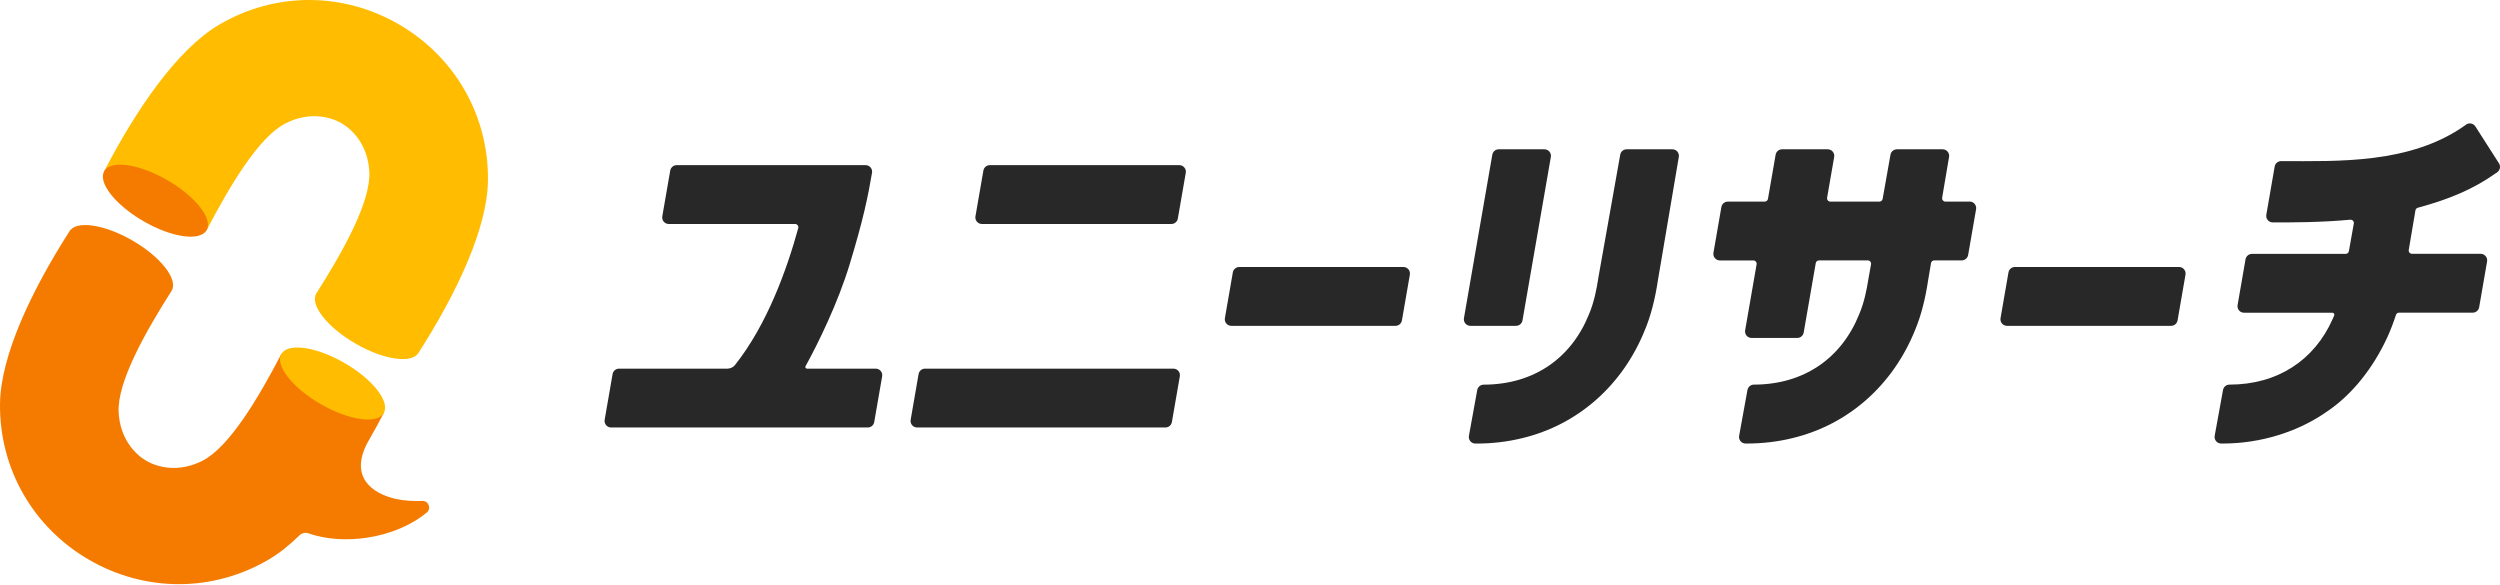
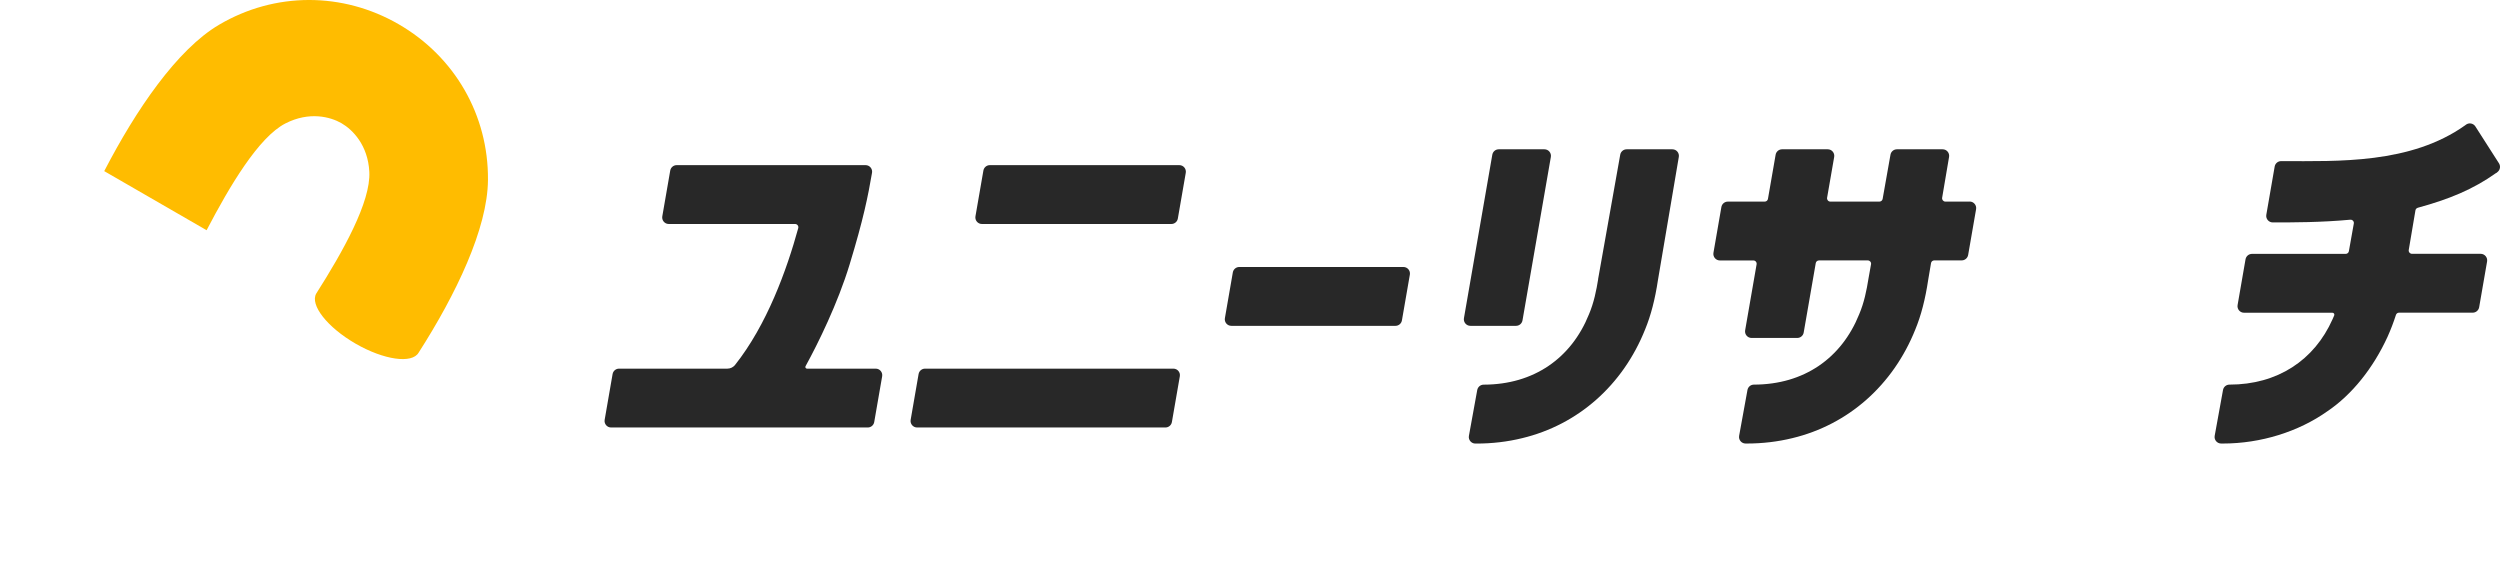
<svg xmlns="http://www.w3.org/2000/svg" width="410" height="96" viewBox="0 0 410 96" fill="none">
  <g clip-path="url(#clip0_2119_1412)">
    <path d="M192.437 60.457C193.101 60.457 193.605 61.057 193.492 61.711L192.19 69.218C192.099 69.733 191.654 70.108 191.134 70.108H150.403C149.738 70.108 149.235 69.508 149.347 68.854L150.649 61.346C150.74 60.832 151.185 60.457 151.705 60.457H192.437Z" fill="#282828" />
    <path d="M161.029 36.734H192.11C192.629 36.734 193.074 36.359 193.165 35.844L194.467 28.337C194.58 27.683 194.076 27.083 193.412 27.083H162.331C161.812 27.083 161.367 27.458 161.276 27.972L159.973 35.48C159.861 36.134 160.365 36.734 161.029 36.734Z" fill="#282828" />
    <path d="M409.389 28.38L409.614 28.192C410.032 27.849 410.123 27.244 409.834 26.788L405.96 20.733C405.611 20.192 404.872 20.074 404.373 20.481L404.304 20.535C395.339 26.922 383.41 26.424 374.306 26.424H374.102C373.582 26.424 373.138 26.799 373.046 27.313L371.675 35.223C371.562 35.877 372.066 36.477 372.73 36.477H372.741C376.128 36.477 380.661 36.477 385.446 36.032C385.8 36 386.089 36.311 386.025 36.659L385.216 41.198C385.173 41.455 384.948 41.637 384.691 41.637H369.322C368.802 41.637 368.358 42.012 368.266 42.527L366.964 50.034C366.852 50.688 367.355 51.288 368.02 51.288H382.515C382.746 51.288 382.901 51.524 382.81 51.733C382.719 51.942 382.628 52.167 382.531 52.371C379.541 59.085 373.497 63.077 365.635 63.077H365.63C365.11 63.077 364.665 63.447 364.574 63.956L363.208 71.474C363.09 72.123 363.583 72.723 364.242 72.739C364.381 72.739 364.499 72.739 364.569 72.739C370.737 72.739 376.948 70.821 381.733 67.418C385.714 64.722 389.203 60.387 391.571 55.205C392.091 54.048 392.547 52.853 392.933 51.647C393.002 51.428 393.206 51.278 393.436 51.278H405.526C406.045 51.278 406.49 50.902 406.581 50.388L407.883 42.88C407.996 42.227 407.492 41.626 406.828 41.626H395.564C395.231 41.626 394.98 41.326 395.033 40.999L396.132 34.499C396.164 34.296 396.319 34.13 396.523 34.071C401.576 32.694 405.558 31.081 409.373 28.364L409.389 28.38Z" fill="#282828" />
    <path d="M253.285 24.484H245.793C245.273 24.484 244.829 24.859 244.738 25.373L240.086 52.183C239.974 52.837 240.477 53.437 241.142 53.437H248.633C249.153 53.437 249.598 53.062 249.689 52.547L254.34 25.738C254.453 25.084 253.949 24.484 253.285 24.484Z" fill="#282828" />
    <path d="M201.938 53.437H228.86C229.379 53.437 229.824 53.062 229.915 52.547L231.217 45.04C231.33 44.386 230.826 43.786 230.162 43.786H203.24C202.72 43.786 202.275 44.161 202.184 44.676L200.882 52.183C200.769 52.837 201.273 53.437 201.938 53.437Z" fill="#282828" />
    <path d="M262.1 45.774C261.816 47.553 261.408 49.632 260.589 51.551C257.689 58.758 251.538 63.067 243.344 63.083H243.323C242.803 63.083 242.364 63.453 242.267 63.962L240.901 71.48C240.783 72.134 241.281 72.734 241.94 72.745C242.026 72.745 242.096 72.745 242.144 72.745C244.716 72.745 247.229 72.45 249.63 71.86C258.783 69.663 266.135 63.201 269.8 54.026C270.743 51.744 271.435 49.059 271.901 45.946L275.325 25.733C275.437 25.079 274.934 24.484 274.269 24.484H266.772C266.253 24.484 265.808 24.859 265.717 25.368L262.089 45.774H262.1Z" fill="#282828" />
    <path d="M323.028 33.063H319.041C318.709 33.063 318.457 32.763 318.511 32.436L319.647 25.733C319.759 25.079 319.256 24.484 318.591 24.484H311.094C310.575 24.484 310.13 24.859 310.039 25.368L308.753 32.618C308.71 32.876 308.485 33.063 308.227 33.063H300.173C299.841 33.063 299.589 32.763 299.643 32.436L300.806 25.738C300.918 25.084 300.414 24.484 299.75 24.484H292.259C291.739 24.484 291.294 24.859 291.203 25.373L289.944 32.618C289.901 32.876 289.676 33.063 289.413 33.063H283.363C282.843 33.063 282.398 33.438 282.307 33.953L281.005 41.46C280.893 42.114 281.396 42.714 282.061 42.714H287.554C287.886 42.714 288.138 43.014 288.084 43.341L286.203 54.171C286.091 54.825 286.594 55.425 287.259 55.425H294.75C295.27 55.425 295.72 55.05 295.806 54.536L297.783 43.154C297.826 42.897 298.051 42.709 298.314 42.709H306.325C306.657 42.709 306.909 43.009 306.85 43.336L306.416 45.769C306.132 47.548 305.725 49.627 304.905 51.545C302.006 58.753 295.854 63.061 287.661 63.077H287.639C287.12 63.077 286.68 63.447 286.584 63.956L285.217 71.474C285.099 72.128 285.598 72.728 286.257 72.739C286.342 72.739 286.412 72.739 286.46 72.739C289.033 72.739 291.546 72.444 293.946 71.855C303.099 69.658 310.451 63.195 314.117 54.021C315.06 51.738 315.751 49.054 316.217 45.94L316.689 43.148C316.732 42.891 316.957 42.704 317.219 42.704H321.721C322.24 42.704 322.685 42.328 322.776 41.814L324.079 34.306C324.191 33.653 323.687 33.053 323.023 33.053L323.028 33.063Z" fill="#282828" />
    <path d="M143.013 28.337C143.126 27.683 142.622 27.083 141.958 27.083H110.973C110.454 27.083 110.009 27.458 109.918 27.972L108.616 35.48C108.503 36.134 109.007 36.734 109.671 36.734H130.393C130.747 36.734 131.004 37.066 130.913 37.409C129.016 44.316 125.763 53.287 120.539 59.862C120.233 60.243 119.772 60.457 119.285 60.457H101.521C101.001 60.457 100.556 60.832 100.465 61.346L99.163 68.854C99.05 69.508 99.554 70.108 100.219 70.108H142.317C142.836 70.108 143.281 69.733 143.372 69.218L144.674 61.711C144.787 61.057 144.283 60.457 143.619 60.457H132.344C132.14 60.457 132.012 60.243 132.108 60.06C134.161 56.331 137.392 49.756 139.332 43.389C141.615 35.898 142.359 32.158 143.013 28.331V28.337Z" fill="#282828" />
-     <path d="M329.142 53.437H356.065C356.584 53.437 357.029 53.062 357.12 52.547L358.422 45.04C358.535 44.386 358.031 43.786 357.367 43.786H330.445C329.925 43.786 329.48 44.161 329.389 44.676L328.087 52.183C327.974 52.837 328.478 53.437 329.142 53.437Z" fill="#282828" />
    <path d="M80.027 29.516C80.118 18.868 74.556 9.271 65.376 3.971C56.197 -1.329 45.104 -1.35 35.93 4.057C29.049 8.108 22.314 17.984 17.094 28.064L33.883 37.757C37.656 30.523 42.425 22.48 46.814 20.24C50.72 18.246 54.166 19.147 56.004 20.208C57.842 21.269 60.344 23.803 60.569 28.181C60.827 33.101 56.245 41.251 51.867 48.137C50.79 50.002 53.678 53.678 58.313 56.358C62.949 59.032 67.579 59.696 68.656 57.831C74.775 48.277 79.963 37.5 80.027 29.516Z" fill="#FFBC00" />
-     <path d="M33.883 37.758C34.958 35.895 32.072 32.215 27.435 29.538C22.799 26.861 18.168 26.201 17.092 28.064C16.016 29.928 18.903 33.608 23.54 36.285C28.176 38.962 32.807 39.622 33.883 37.758Z" fill="#F57B00" />
-     <path d="M64.948 81.827C60.987 80.949 57.392 78.232 60.173 72.787C60.173 72.787 60.178 72.777 60.178 72.771C60.736 71.801 61.282 70.821 61.818 69.835C61.818 69.829 61.829 69.819 61.829 69.819C62.204 69.127 62.568 68.436 62.933 67.739L46.144 58.045C42.371 65.28 37.602 73.323 33.213 75.558C29.307 77.551 25.861 76.651 24.023 75.59C22.185 74.529 19.683 71.994 19.457 67.616C19.2 62.697 23.782 54.546 28.16 47.66C29.237 45.795 26.349 42.119 21.713 39.44C17.078 36.766 12.448 36.102 11.371 37.966C5.252 47.532 0.07 58.303 3.38198e-06 66.287C-0.091 76.935 5.471 86.532 14.651 91.832C23.83 97.132 34.923 97.153 44.097 91.746C45.785 90.755 47.462 89.41 49.107 87.802C49.504 87.417 50.072 87.283 50.592 87.465C56.143 89.458 64.669 88.44 69.99 84.057C70.778 83.408 70.296 82.117 69.272 82.154C67.997 82.208 66.443 82.154 64.948 81.827Z" fill="#F57B00" />
-     <path d="M62.934 67.743C64.009 65.879 61.123 62.199 56.486 59.522C51.85 56.845 47.219 56.185 46.143 58.049C45.068 59.912 47.954 63.593 52.591 66.269C57.227 68.946 61.858 69.606 62.934 67.743Z" fill="#FFBC00" />
  </g>
  <defs>
    <clipPath id="clip0_2119_1412">
      <rect width="410" height="95.803" fill="white" />
    </clipPath>
  </defs>
</svg>